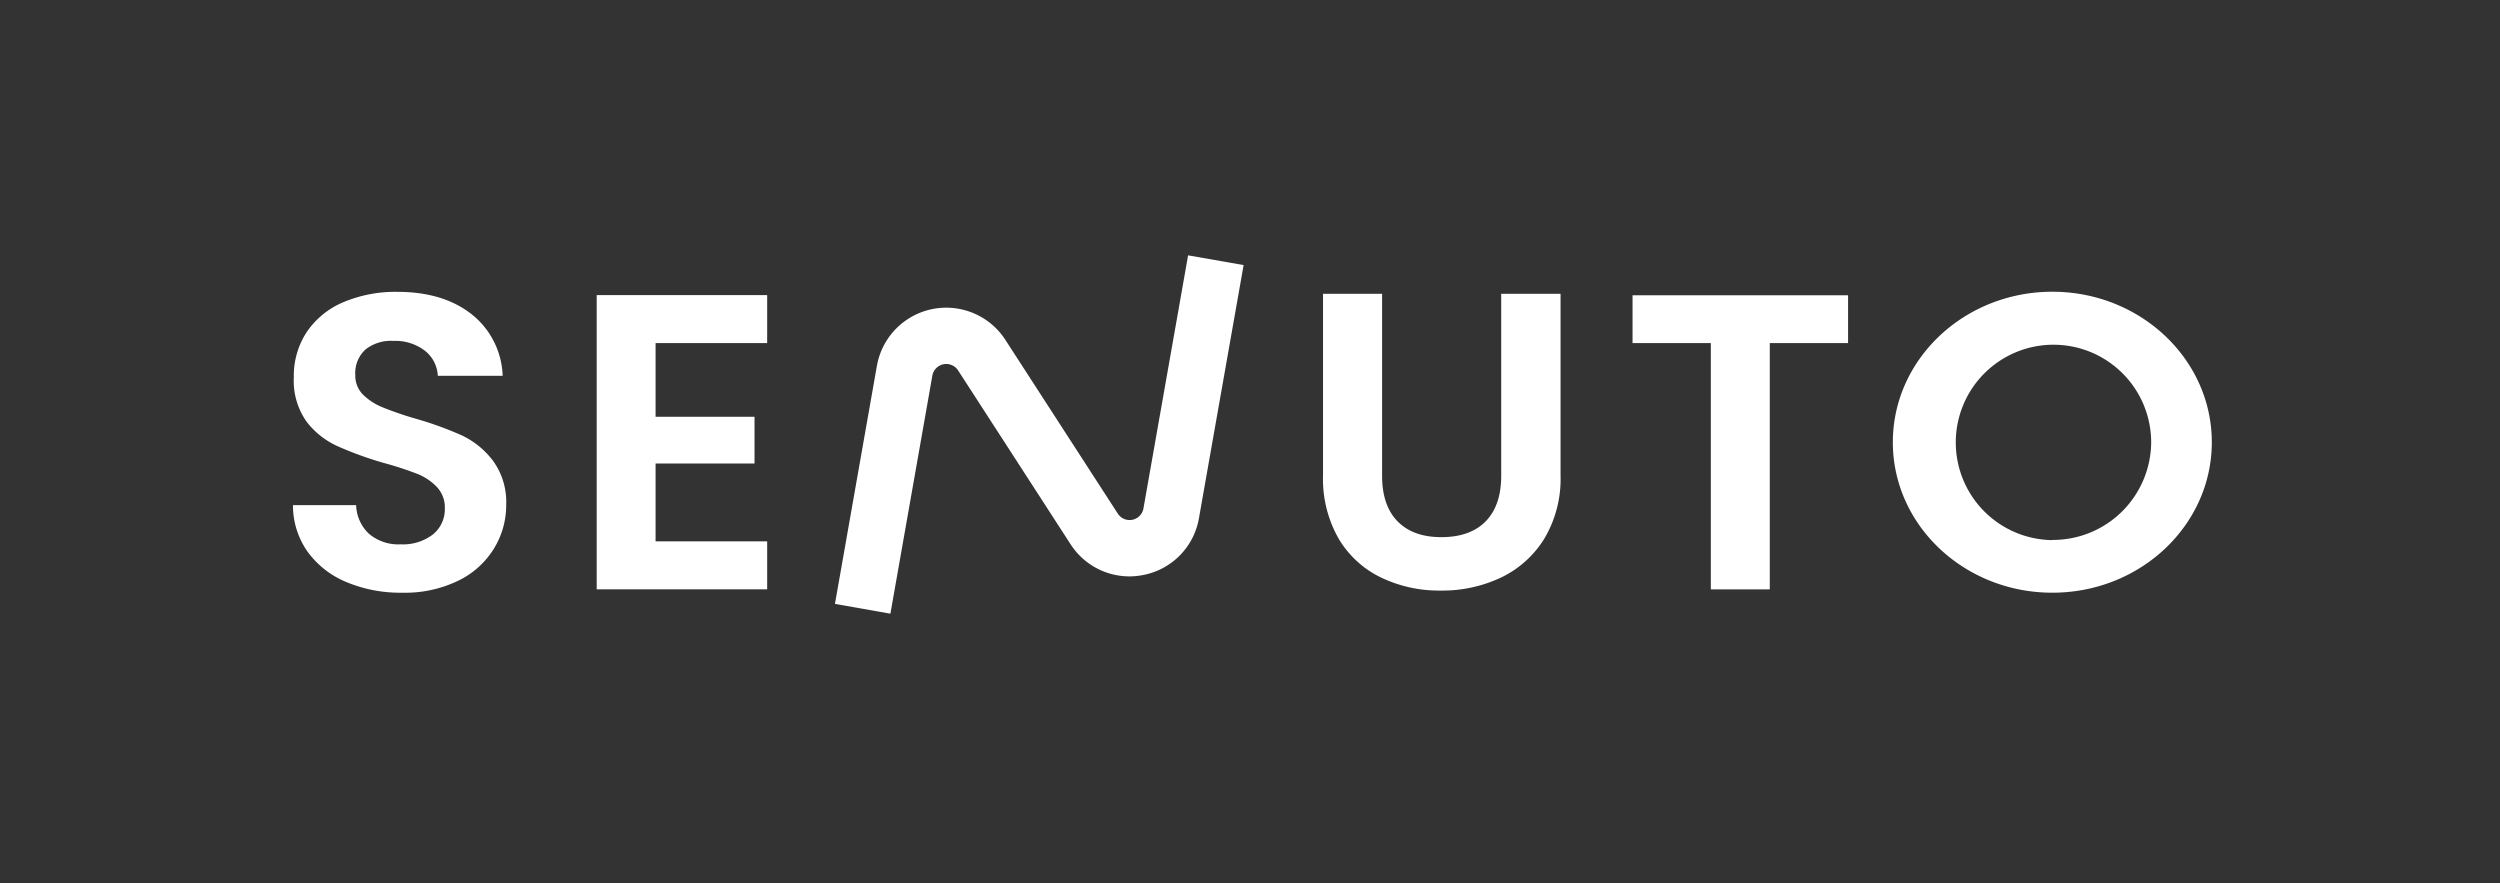
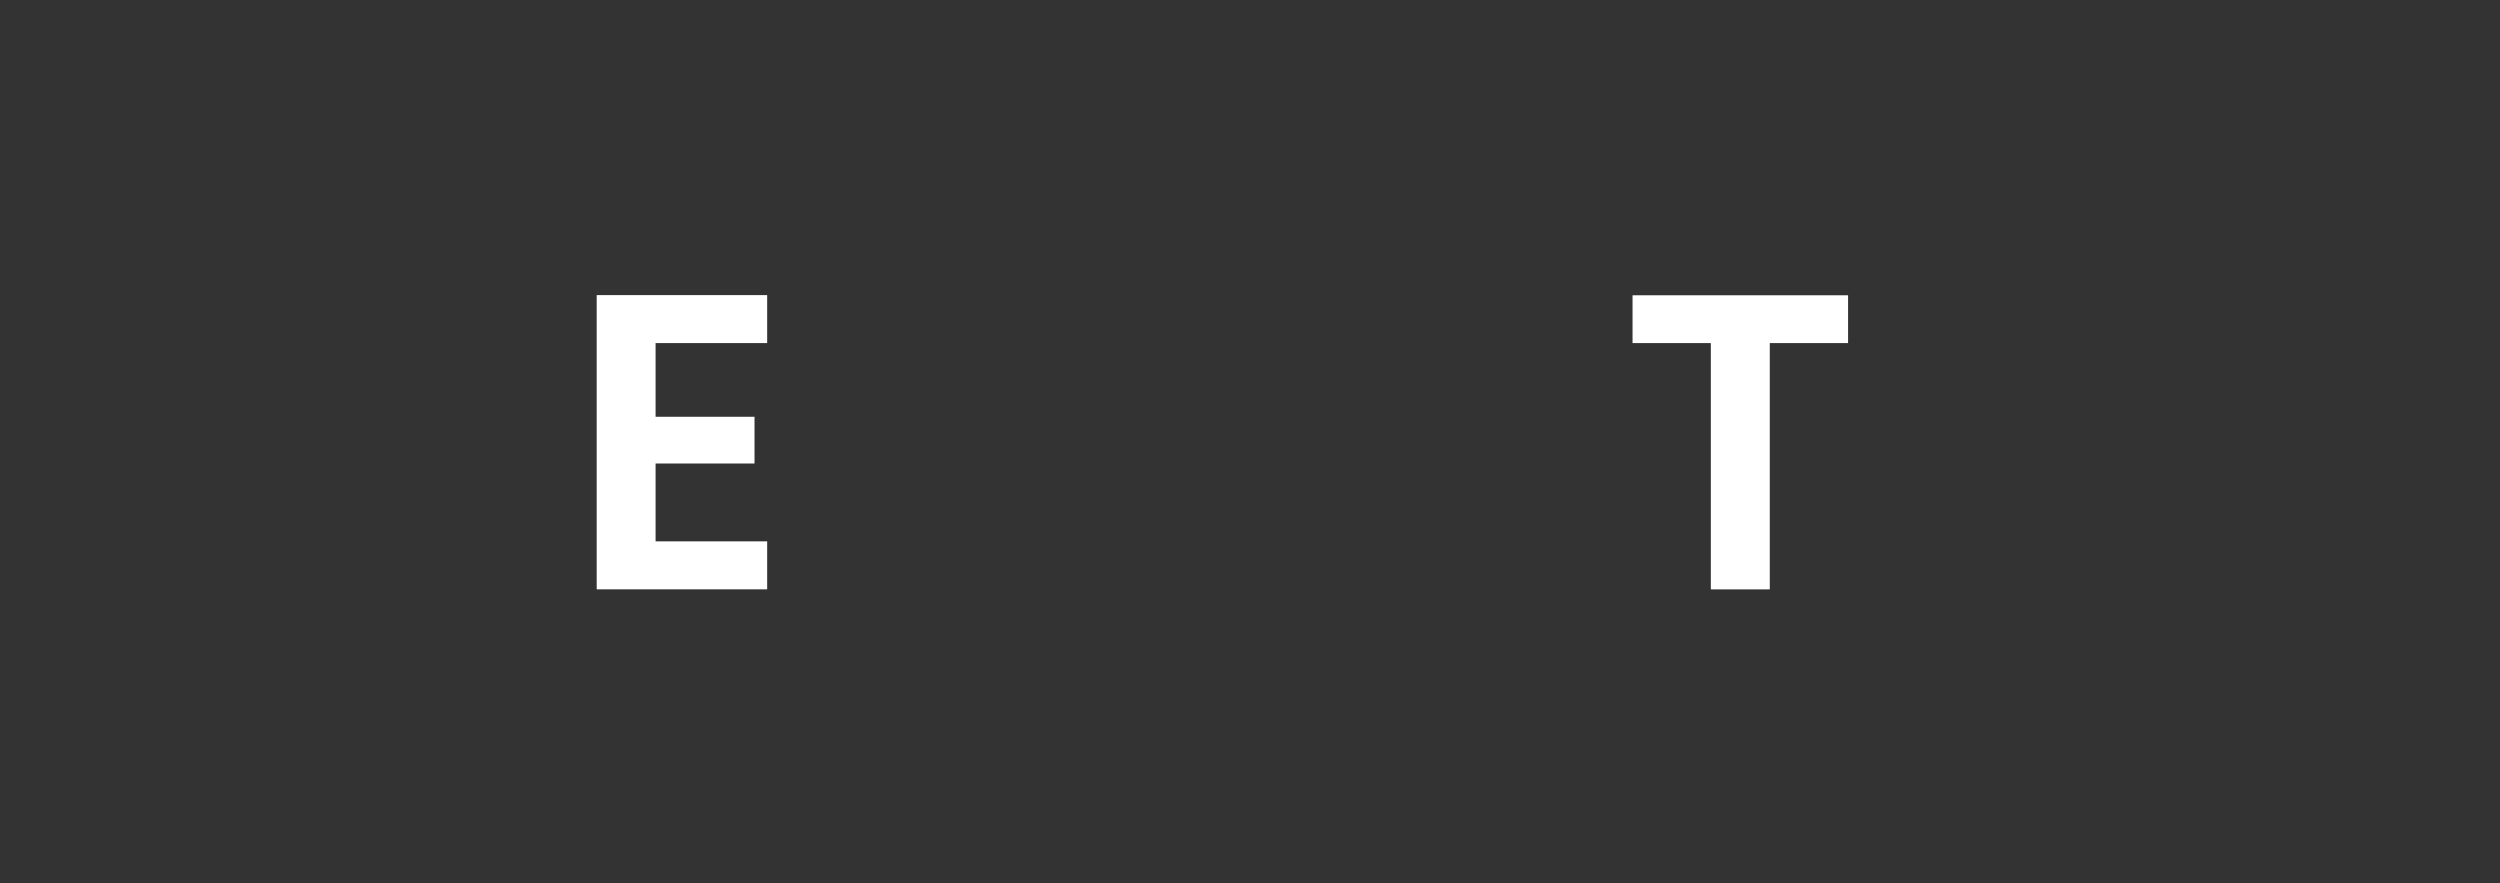
<svg xmlns="http://www.w3.org/2000/svg" id="Layer_1" data-name="Layer 1" viewBox="0 0 444.49 156.99">
  <rect x="0" y="0" width="444.49" height="156.99" fill="#333333" stroke="none" />
  <defs>
    <style>.cls-1{fill:#fff;}</style>
  </defs>
-   <path class="cls-1" d="M61.64,103.51a16.1,16.1,0,0,1-6.93-5.39,14.22,14.22,0,0,1-2.62-8.31H63.32A7.25,7.25,0,0,0,65.6,94.9a8.08,8.08,0,0,0,5.65,1.88A8.72,8.72,0,0,0,77,95a5.76,5.76,0,0,0,2.09-4.61,5.29,5.29,0,0,0-1.42-3.81,9.86,9.86,0,0,0-3.56-2.36,60.26,60.26,0,0,0-5.87-1.91,62.27,62.27,0,0,1-8.27-3A14.43,14.43,0,0,1,54.53,75a12.55,12.55,0,0,1-2.29-7.9A14.16,14.16,0,0,1,54.56,59a14.75,14.75,0,0,1,6.51-5.28,23.76,23.76,0,0,1,9.58-1.83q8.09,0,13.14,3.93a14.56,14.56,0,0,1,5.58,11H77.84a6,6,0,0,0-2.28-4.45,8.64,8.64,0,0,0-5.65-1.76A7.29,7.29,0,0,0,65,62.12a5.69,5.69,0,0,0-1.83,4.57,4.73,4.73,0,0,0,1.38,3.48A10.56,10.56,0,0,0,68,72.41a59.75,59.75,0,0,0,5.8,2,61.4,61.4,0,0,1,8.31,3,15,15,0,0,1,5.53,4.49A12.47,12.47,0,0,1,90,89.74a14.71,14.71,0,0,1-2.17,7.78,15.2,15.2,0,0,1-6.36,5.73,21.7,21.7,0,0,1-10,2.13A24.7,24.7,0,0,1,61.64,103.51Z" />
  <path class="cls-1" d="M116.56,61V74.1h17.59v8.31H116.56V96.25H136.4v8.53H106.09V52.47H136.4V61Z" />
-   <path class="cls-1" d="M245.73,52.24V84.58q0,5.31,2.76,8.12t7.79,2.8q5.09,0,7.86-2.8c1.84-1.87,2.77-4.58,2.77-8.12V52.24h10.55V84.5a20.8,20.8,0,0,1-2.88,11.26,18.29,18.29,0,0,1-7.71,6.93A24.44,24.44,0,0,1,256.13,105a23.78,23.78,0,0,1-10.59-2.32A17.64,17.64,0,0,1,238,95.76a21.41,21.41,0,0,1-2.77-11.26V52.24Z" />
  <path class="cls-1" d="M328.58,52.5V61H314.66v43.79H304.18V61H290.26V52.5Z" />
-   <path class="cls-1" d="M364.9,51.87c-15.66,0-28.36,12-28.36,26.76s12.7,26.75,28.36,26.75,28.35-12,28.35-26.75S380.56,51.87,364.9,51.87Zm0,44.16a17.37,17.37,0,1,1,17.57-17.37A17.48,17.48,0,0,1,364.9,96Z" />
-   <path class="cls-1" d="M211.24,45.4l-7.94,45h0a2.5,2.5,0,0,1-4.56.92l-20-30.91a12.52,12.52,0,0,0-22.83,4.63l-7.46,42.33,9.86,1.74,7.46-42.33h0a2.51,2.51,0,0,1,4.57-.93l20,30.91a12.45,12.45,0,0,0,10.47,5.72,12.76,12.76,0,0,0,2.52-.26,12.44,12.44,0,0,0,9.84-10.09l7.94-45Z" />
</svg>